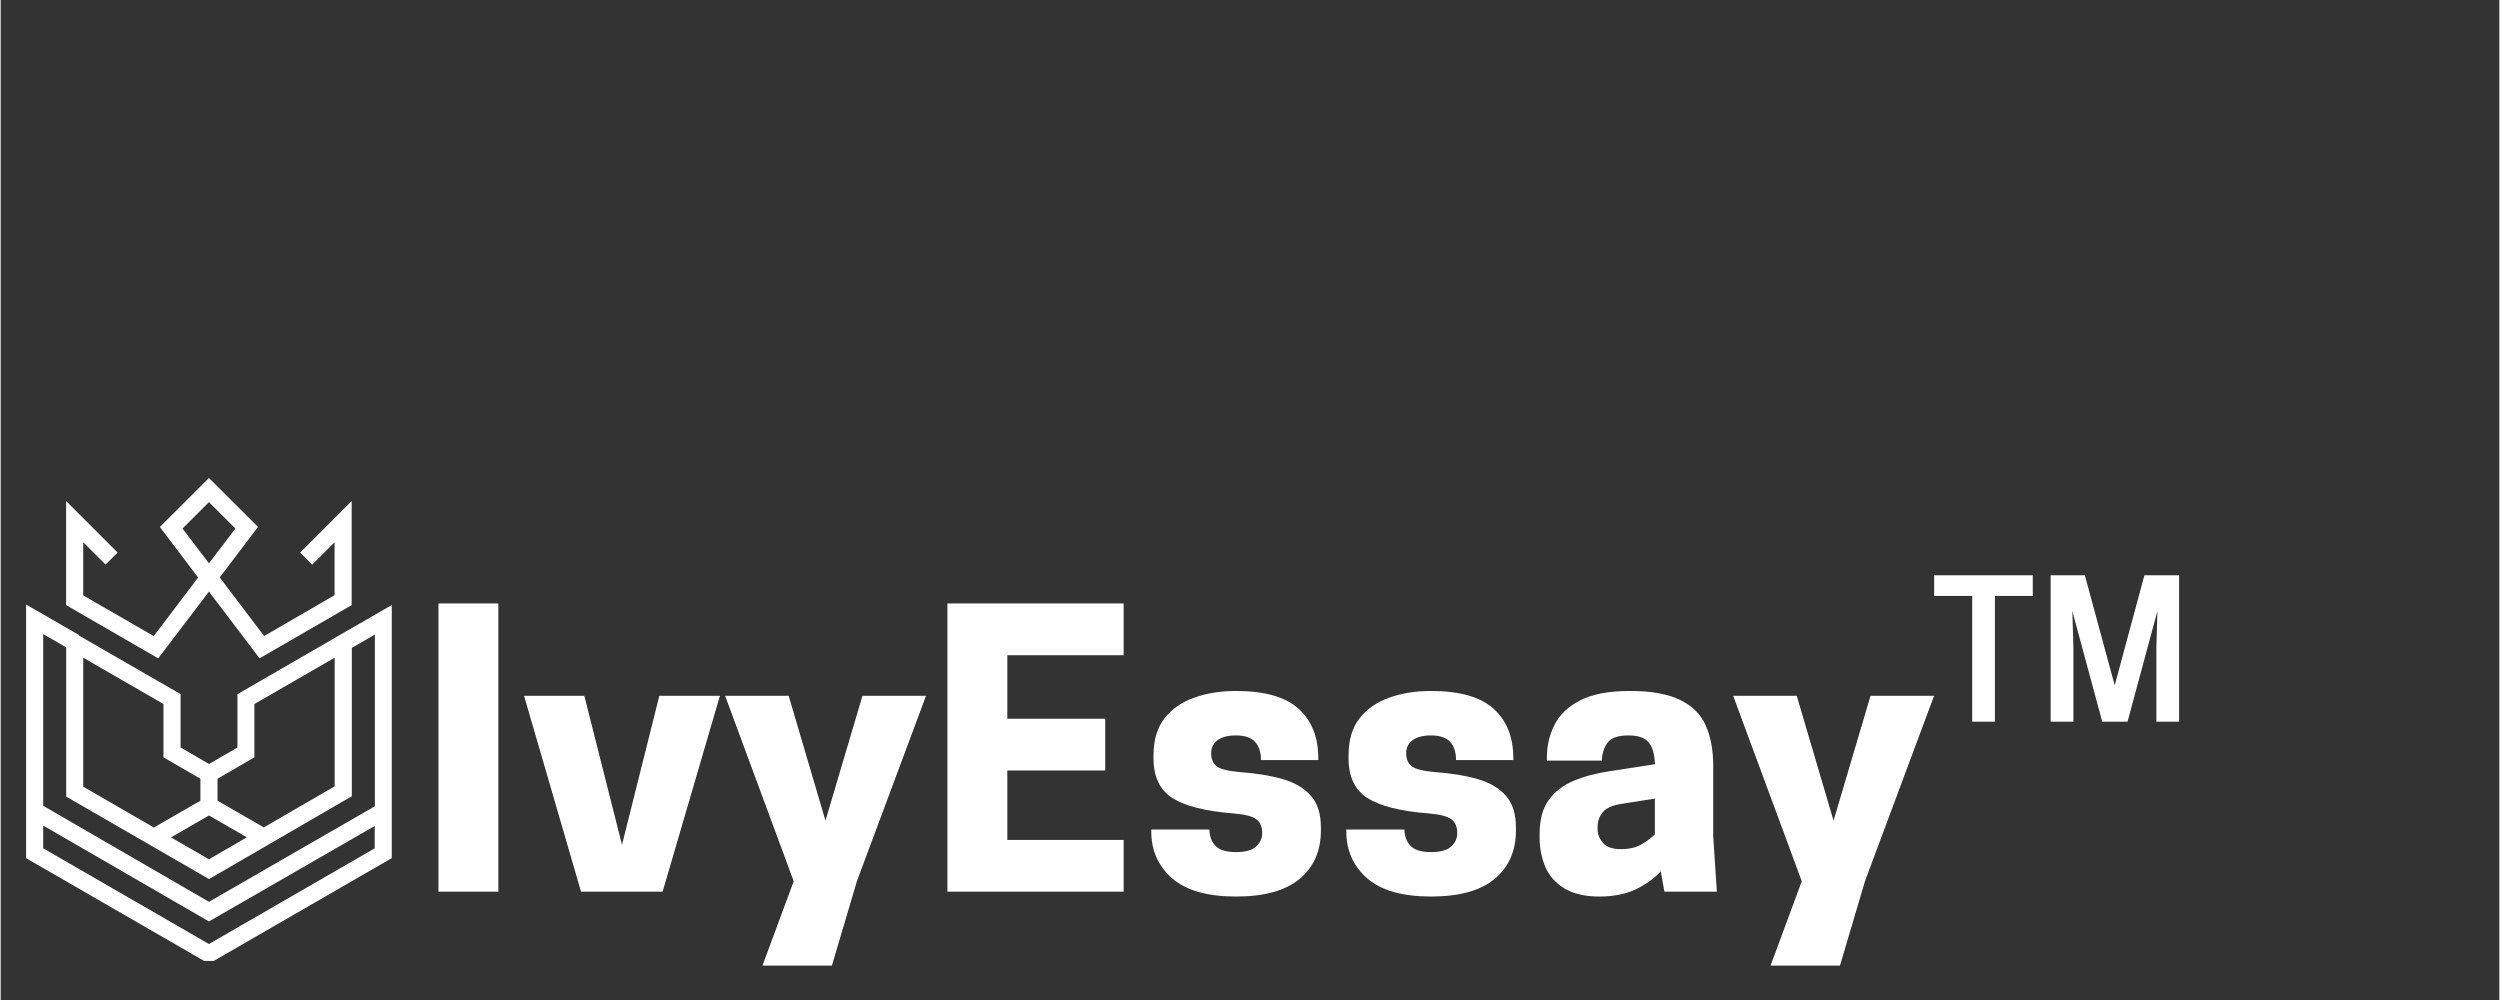
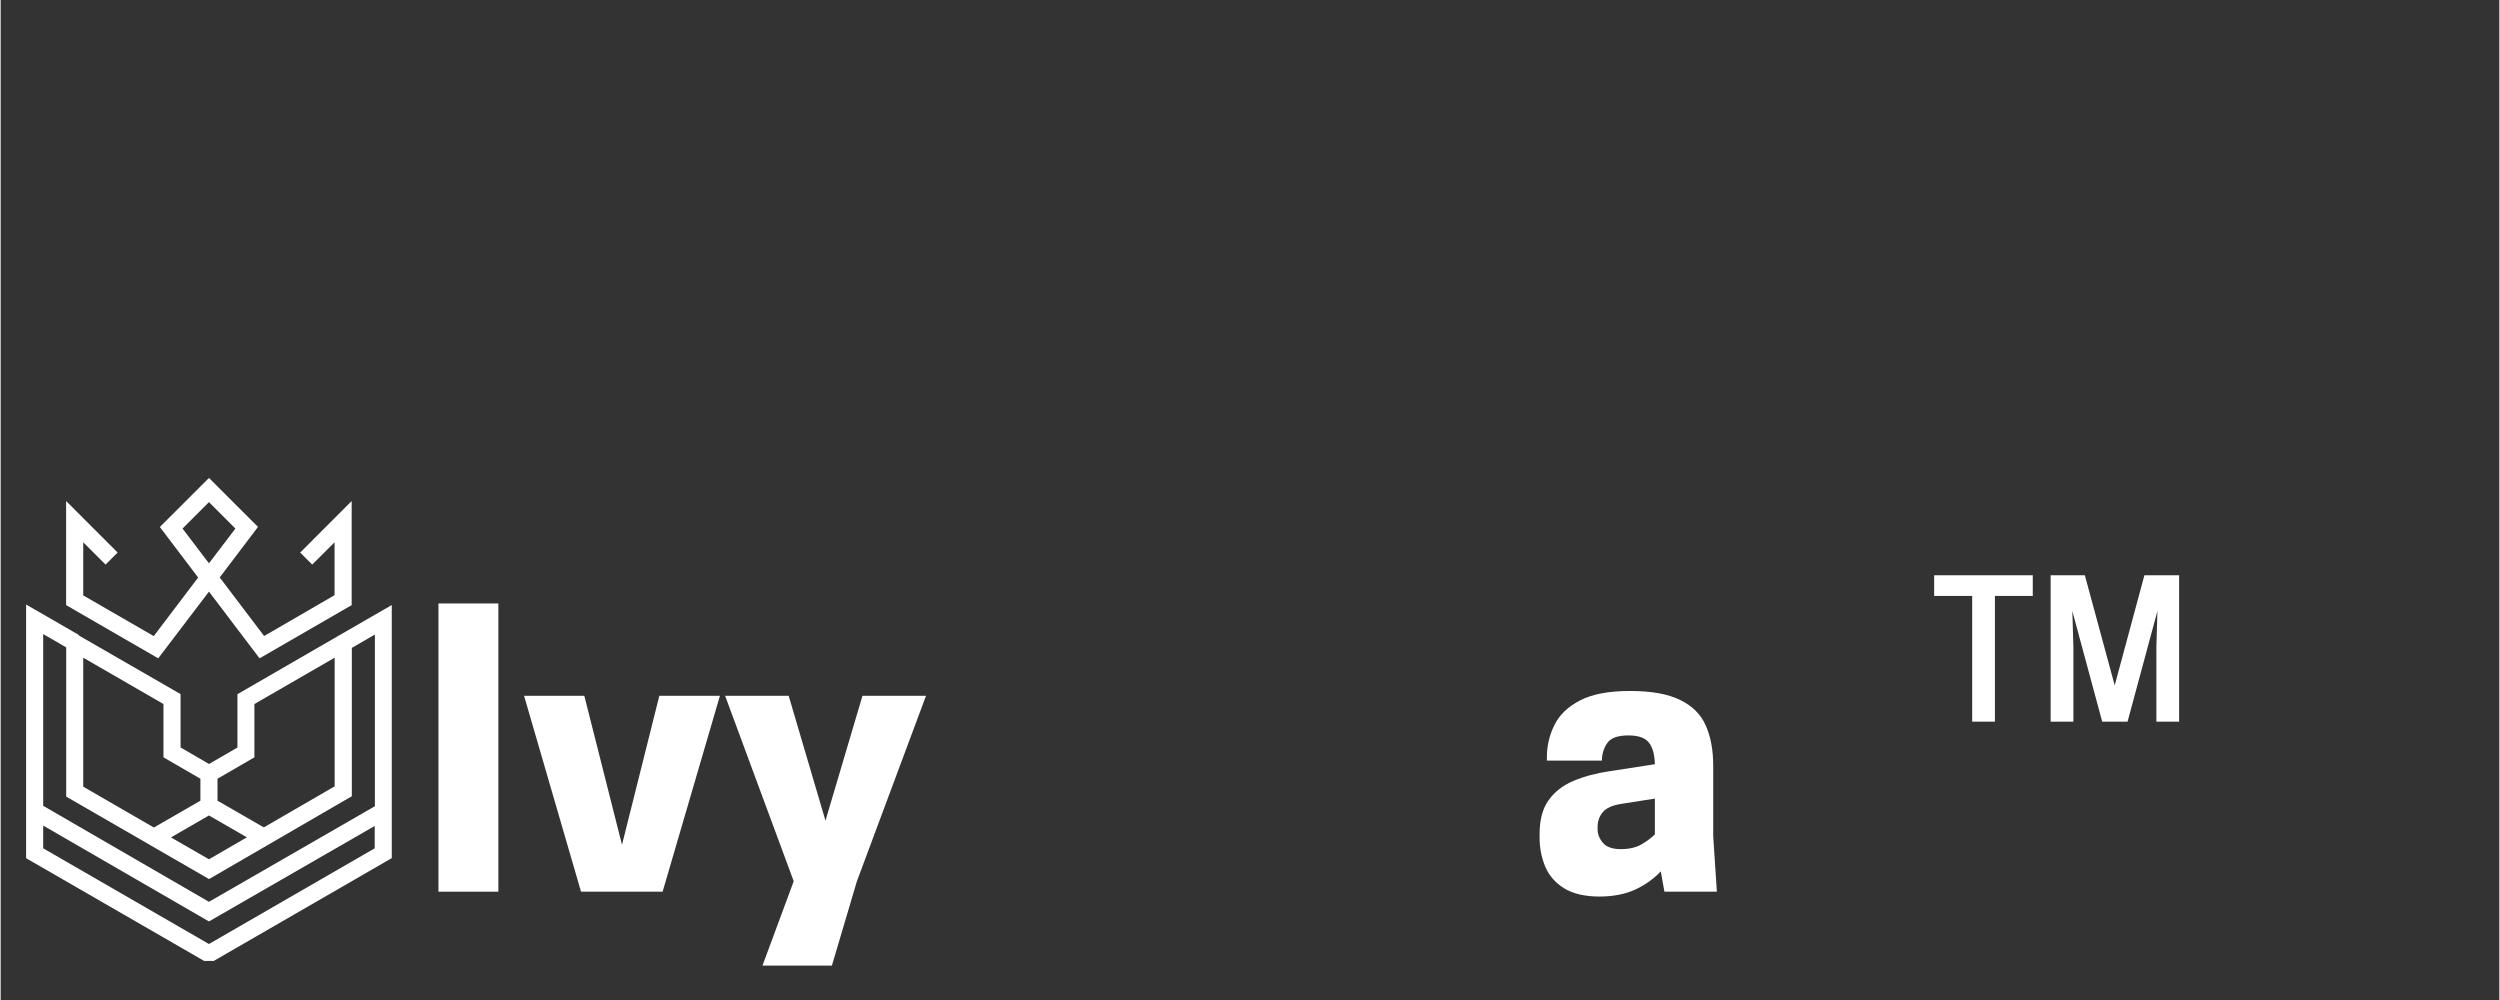
<svg xmlns="http://www.w3.org/2000/svg" width="300" viewBox="0 0 224.88 90" height="120" preserveAspectRatio="xMidYMid meet">
  <rect x="0" y="0" width="224.88" height="90" fill="#333333" stroke="none" />
  <defs>
    <g />
    <clipPath id="0d45b1b04d">
      <path d="M 2.289 43.008 L 35.27 43.008 L 35.27 86.484 L 2.289 86.484 Z M 2.289 43.008 " clip-rule="nonzero" />
    </clipPath>
  </defs>
  <g fill="#ffffff" fill-opacity="1">
    <g transform="translate(37.37, 80.25)">
      <g>
        <path d="M 7.422 -25.938 L 7.422 0 L 2.031 0 L 2.031 -25.938 Z M 7.422 -25.938 " />
      </g>
    </g>
  </g>
  <g fill="#ffffff" fill-opacity="1">
    <g transform="translate(46.779, 80.25)">
      <g>
        <path d="M 5.453 0 L 0.328 -17.625 L 5.75 -17.625 L 9.141 -4.219 L 12.5 -17.625 L 17.953 -17.625 L 12.797 0 Z M 5.453 0 " />
      </g>
    </g>
  </g>
  <g fill="#ffffff" fill-opacity="1">
    <g transform="translate(65.03, 80.25)">
      <g>
        <path d="M 9.203 -6.391 L 12.531 -17.625 L 18.25 -17.625 L 12.031 -0.938 L 9.781 6.656 L 3.531 6.656 L 6.344 -0.938 L 0.172 -17.625 L 5.891 -17.625 Z M 9.203 -6.391 " />
      </g>
    </g>
  </g>
  <g fill="#ffffff" fill-opacity="1">
    <g transform="translate(83.348, 80.25)">
      <g>
-         <path d="M 1.859 -25.938 L 17.719 -25.938 L 17.719 -21.281 L 7.25 -21.281 L 7.25 -15.562 L 16.062 -15.562 L 16.062 -10.906 L 7.25 -10.906 L 7.25 -4.656 L 17.719 -4.656 L 17.719 0 L 1.859 0 Z M 1.859 -25.938 " />
-       </g>
+         </g>
    </g>
  </g>
  <g fill="#ffffff" fill-opacity="1">
    <g transform="translate(102.398, 80.25)">
      <g>
-         <path d="M 8.781 -3.562 C 9.625 -3.562 10.227 -3.727 10.594 -4.062 C 10.957 -4.395 11.141 -4.801 11.141 -5.281 C 11.141 -5.844 10.961 -6.254 10.609 -6.516 C 10.254 -6.785 9.555 -6.961 8.516 -7.047 C 6.023 -7.242 4.207 -7.703 3.062 -8.422 C 1.926 -9.148 1.359 -10.344 1.359 -12 L 1.359 -12.297 C 1.359 -13.648 1.688 -14.75 2.344 -15.594 C 3 -16.438 3.883 -17.055 5 -17.453 C 6.125 -17.859 7.383 -18.062 8.781 -18.062 C 11.375 -18.062 13.254 -17.523 14.422 -16.453 C 15.598 -15.391 16.188 -13.906 16.188 -12 L 16.188 -11.844 L 11.031 -11.844 C 11.031 -12.551 10.852 -13.098 10.5 -13.484 C 10.145 -13.867 9.57 -14.062 8.781 -14.062 C 8.051 -14.062 7.492 -13.914 7.109 -13.625 C 6.734 -13.344 6.547 -12.957 6.547 -12.469 C 6.547 -11.938 6.711 -11.539 7.047 -11.281 C 7.379 -11.031 8.055 -10.859 9.078 -10.766 C 10.566 -10.66 11.859 -10.453 12.953 -10.141 C 14.047 -9.828 14.895 -9.332 15.5 -8.656 C 16.113 -7.977 16.422 -7.02 16.422 -5.781 L 16.422 -5.484 C 16.422 -3.672 15.785 -2.227 14.516 -1.156 C 13.242 -0.094 11.332 0.438 8.781 0.438 C 6.207 0.438 4.289 -0.109 3.031 -1.203 C 1.781 -2.305 1.156 -3.711 1.156 -5.422 L 1.156 -5.594 L 6.391 -5.594 C 6.391 -5.008 6.566 -4.523 6.922 -4.141 C 7.273 -3.754 7.895 -3.562 8.781 -3.562 Z M 8.781 -3.562 " />
-       </g>
+         </g>
    </g>
  </g>
  <g fill="#ffffff" fill-opacity="1">
    <g transform="translate(119.951, 80.25)">
      <g>
-         <path d="M 8.781 -3.562 C 9.625 -3.562 10.227 -3.727 10.594 -4.062 C 10.957 -4.395 11.141 -4.801 11.141 -5.281 C 11.141 -5.844 10.961 -6.254 10.609 -6.516 C 10.254 -6.785 9.555 -6.961 8.516 -7.047 C 6.023 -7.242 4.207 -7.703 3.062 -8.422 C 1.926 -9.148 1.359 -10.344 1.359 -12 L 1.359 -12.297 C 1.359 -13.648 1.688 -14.75 2.344 -15.594 C 3 -16.438 3.883 -17.055 5 -17.453 C 6.125 -17.859 7.383 -18.062 8.781 -18.062 C 11.375 -18.062 13.254 -17.523 14.422 -16.453 C 15.598 -15.391 16.188 -13.906 16.188 -12 L 16.188 -11.844 L 11.031 -11.844 C 11.031 -12.551 10.852 -13.098 10.5 -13.484 C 10.145 -13.867 9.57 -14.062 8.781 -14.062 C 8.051 -14.062 7.492 -13.914 7.109 -13.625 C 6.734 -13.344 6.547 -12.957 6.547 -12.469 C 6.547 -11.938 6.711 -11.539 7.047 -11.281 C 7.379 -11.031 8.055 -10.859 9.078 -10.766 C 10.566 -10.66 11.859 -10.453 12.953 -10.141 C 14.047 -9.828 14.895 -9.332 15.5 -8.656 C 16.113 -7.977 16.422 -7.02 16.422 -5.781 L 16.422 -5.484 C 16.422 -3.672 15.785 -2.227 14.516 -1.156 C 13.242 -0.094 11.332 0.438 8.781 0.438 C 6.207 0.438 4.289 -0.109 3.031 -1.203 C 1.781 -2.305 1.156 -3.711 1.156 -5.422 L 1.156 -5.594 L 6.391 -5.594 C 6.391 -5.008 6.566 -4.523 6.922 -4.141 C 7.273 -3.754 7.895 -3.562 8.781 -3.562 Z M 8.781 -3.562 " />
-       </g>
+         </g>
    </g>
  </g>
  <g fill="#ffffff" fill-opacity="1">
    <g transform="translate(137.504, 80.25)">
      <g>
        <path d="M 12.234 0 L 11.906 -1.828 C 11.281 -1.16 10.516 -0.613 9.609 -0.188 C 8.703 0.227 7.629 0.438 6.391 0.438 C 5.078 0.438 4.02 0.191 3.219 -0.297 C 2.426 -0.785 1.859 -1.43 1.516 -2.234 C 1.172 -3.047 1 -3.922 1 -4.859 L 1 -5.188 C 1 -6.469 1.27 -7.484 1.812 -8.234 C 2.352 -8.992 3.098 -9.57 4.047 -9.969 C 5.004 -10.375 6.094 -10.664 7.312 -10.844 L 11.375 -11.469 C 11.352 -12.332 11.176 -12.977 10.844 -13.406 C 10.508 -13.844 9.891 -14.062 8.984 -14.062 C 8.023 -14.062 7.391 -13.828 7.078 -13.359 C 6.766 -12.898 6.609 -12.379 6.609 -11.797 L 1.656 -11.797 L 1.656 -12.109 C 1.656 -13.117 1.879 -14.078 2.328 -14.984 C 2.773 -15.898 3.539 -16.641 4.625 -17.203 C 5.707 -17.773 7.211 -18.062 9.141 -18.062 C 11.066 -18.062 12.57 -17.789 13.656 -17.25 C 14.75 -16.719 15.516 -15.953 15.953 -14.953 C 16.398 -13.961 16.625 -12.758 16.625 -11.344 L 16.625 -4.984 L 16.953 0 Z M 8.312 -3.828 C 9.062 -3.828 9.688 -3.973 10.188 -4.266 C 10.688 -4.566 11.082 -4.863 11.375 -5.156 L 11.375 -8.375 L 8.375 -7.906 C 7.562 -7.781 7 -7.531 6.688 -7.156 C 6.375 -6.789 6.219 -6.344 6.219 -5.812 L 6.219 -5.625 C 6.219 -5.176 6.379 -4.766 6.703 -4.391 C 7.023 -4.016 7.562 -3.828 8.312 -3.828 Z M 8.312 -3.828 " />
      </g>
    </g>
  </g>
  <g fill="#ffffff" fill-opacity="1">
    <g transform="translate(155.756, 80.25)">
      <g>
-         <path d="M 9.203 -6.391 L 12.531 -17.625 L 18.25 -17.625 L 12.031 -0.938 L 9.781 6.656 L 3.531 6.656 L 6.344 -0.938 L 0.172 -17.625 L 5.891 -17.625 Z M 9.203 -6.391 " />
-       </g>
+         </g>
    </g>
  </g>
  <g fill="#ffffff" fill-opacity="1">
    <g transform="translate(173.092, 90.792)">
      <g>
        <path d="M 6.391 -37.156 L 6.391 -25.844 L 4.344 -25.844 L 4.344 -37.156 L 0.922 -37.156 L 0.922 -39.016 L 9.797 -39.016 L 9.797 -37.156 Z M 21.016 -35.797 L 18.328 -25.844 L 16.047 -25.844 L 13.359 -35.797 L 13.453 -32.531 L 13.453 -25.844 L 11.406 -25.844 L 11.406 -39.016 L 14.484 -39.016 L 17.172 -29.109 L 19.844 -39.016 L 22.969 -39.016 L 22.969 -25.844 L 20.922 -25.844 L 20.922 -32.531 Z M 21.016 -35.797 " />
      </g>
    </g>
  </g>
  <g clip-path="url(#0d45b1b04d)">
    <path fill="#ffffff" d="M 18.746 53.246 L 23.301 59.25 L 31.59 54.461 L 31.59 45.094 L 26.957 49.73 L 28.039 50.812 L 30.051 48.805 L 30.051 53.566 L 23.711 57.242 L 19.715 51.969 L 23.16 47.422 L 22.617 46.879 L 18.746 43.016 L 14.871 46.887 L 14.328 47.43 L 17.773 51.977 L 13.777 57.25 L 7.43 53.586 L 7.43 48.805 L 9.441 50.812 L 10.527 49.73 L 5.891 45.094 L 5.891 54.461 L 14.18 59.25 Z M 16.367 47.57 L 18.746 45.191 L 21.125 47.57 L 18.746 50.699 Z M 30.445 57.195 L 21.309 62.477 L 21.309 67.277 L 18.754 68.758 L 16.191 67.27 L 16.191 62.469 L 7.027 57.188 L 7.047 57.152 L 2.289 54.406 L 2.289 77.238 L 18.746 86.734 L 35.199 77.23 L 35.199 54.453 Z M 19.516 70.086 L 22.836 68.16 L 22.836 63.363 L 30.059 59.191 L 30.059 70.77 L 23.684 74.465 L 19.516 72.062 Z M 22.156 75.359 L 18.746 77.336 L 15.328 75.367 L 18.746 73.391 Z M 7.43 59.191 L 14.652 63.363 L 14.652 68.16 L 17.977 70.086 L 17.977 72.062 L 13.789 74.477 L 7.43 70.801 Z M 33.664 76.348 L 18.746 84.961 L 3.828 76.348 L 3.828 74.301 L 18.746 82.93 L 33.664 74.336 Z M 33.664 72.57 L 18.746 81.164 L 3.828 72.523 L 3.828 57.066 L 5.898 58.266 L 5.898 71.695 L 18.754 79.117 L 31.605 71.66 L 31.605 58.309 L 33.68 57.109 L 33.68 72.57 Z M 33.664 72.57 " fill-opacity="1" fill-rule="nonzero" />
  </g>
</svg>